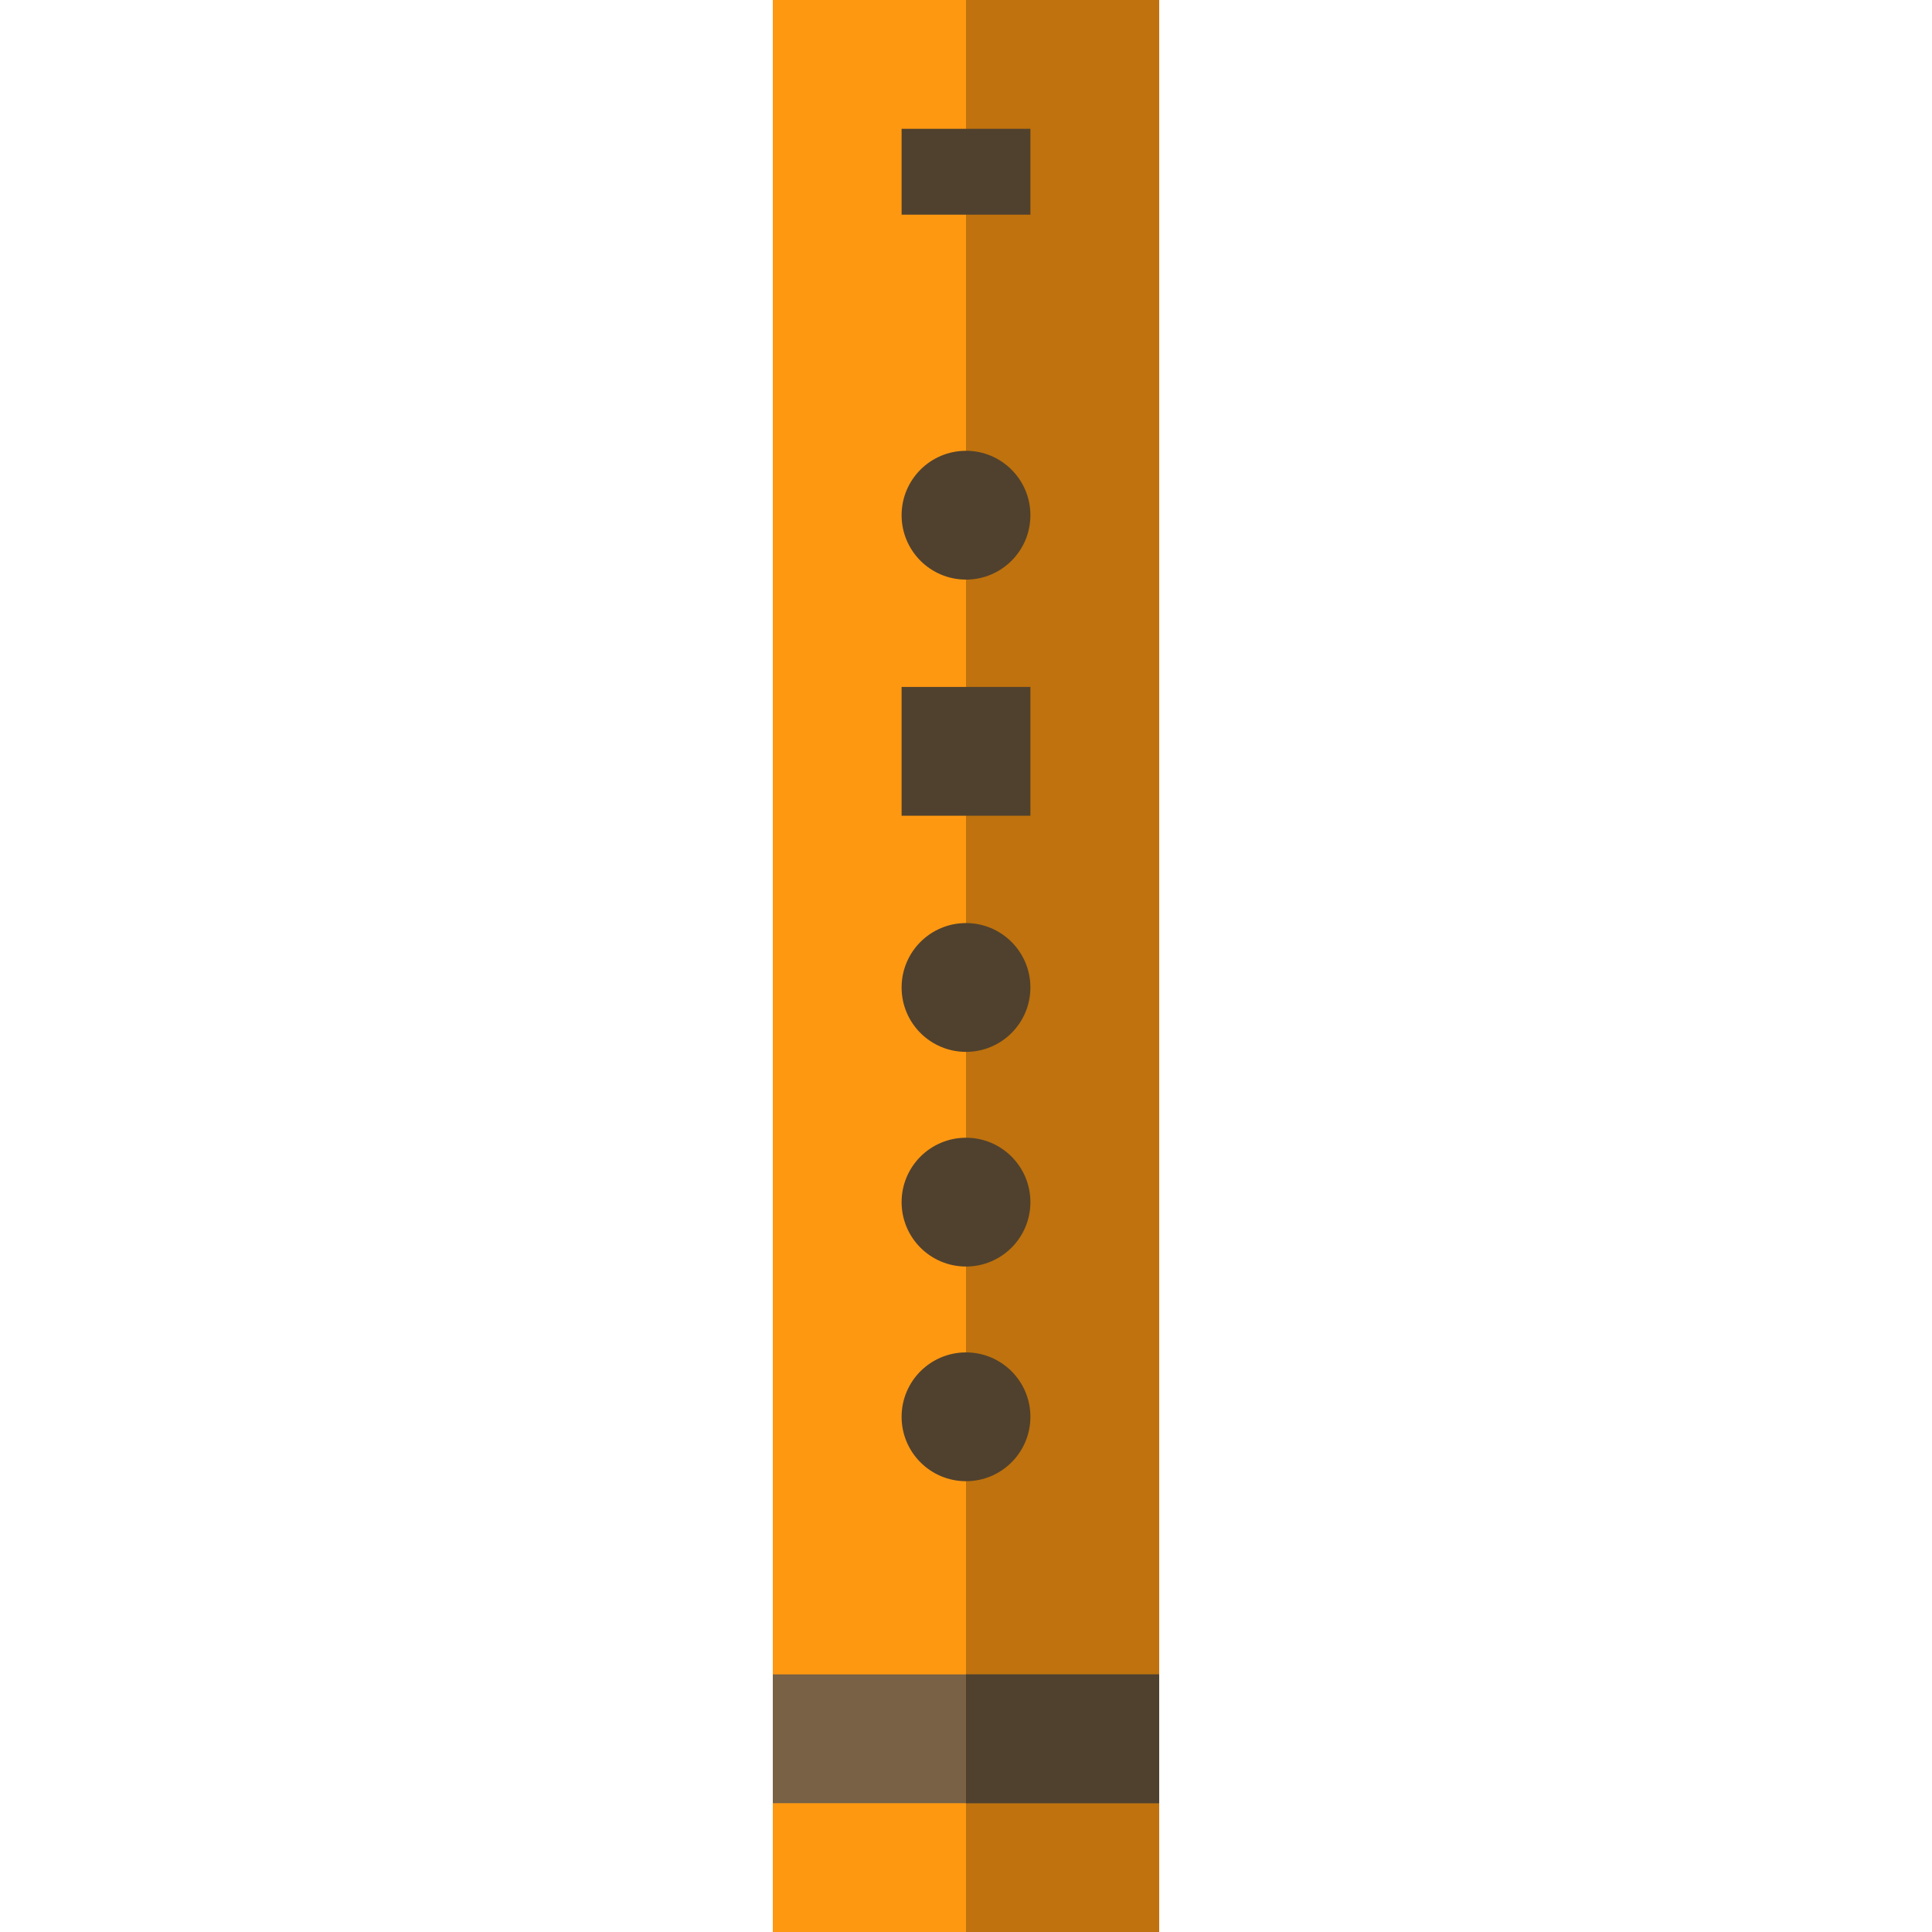
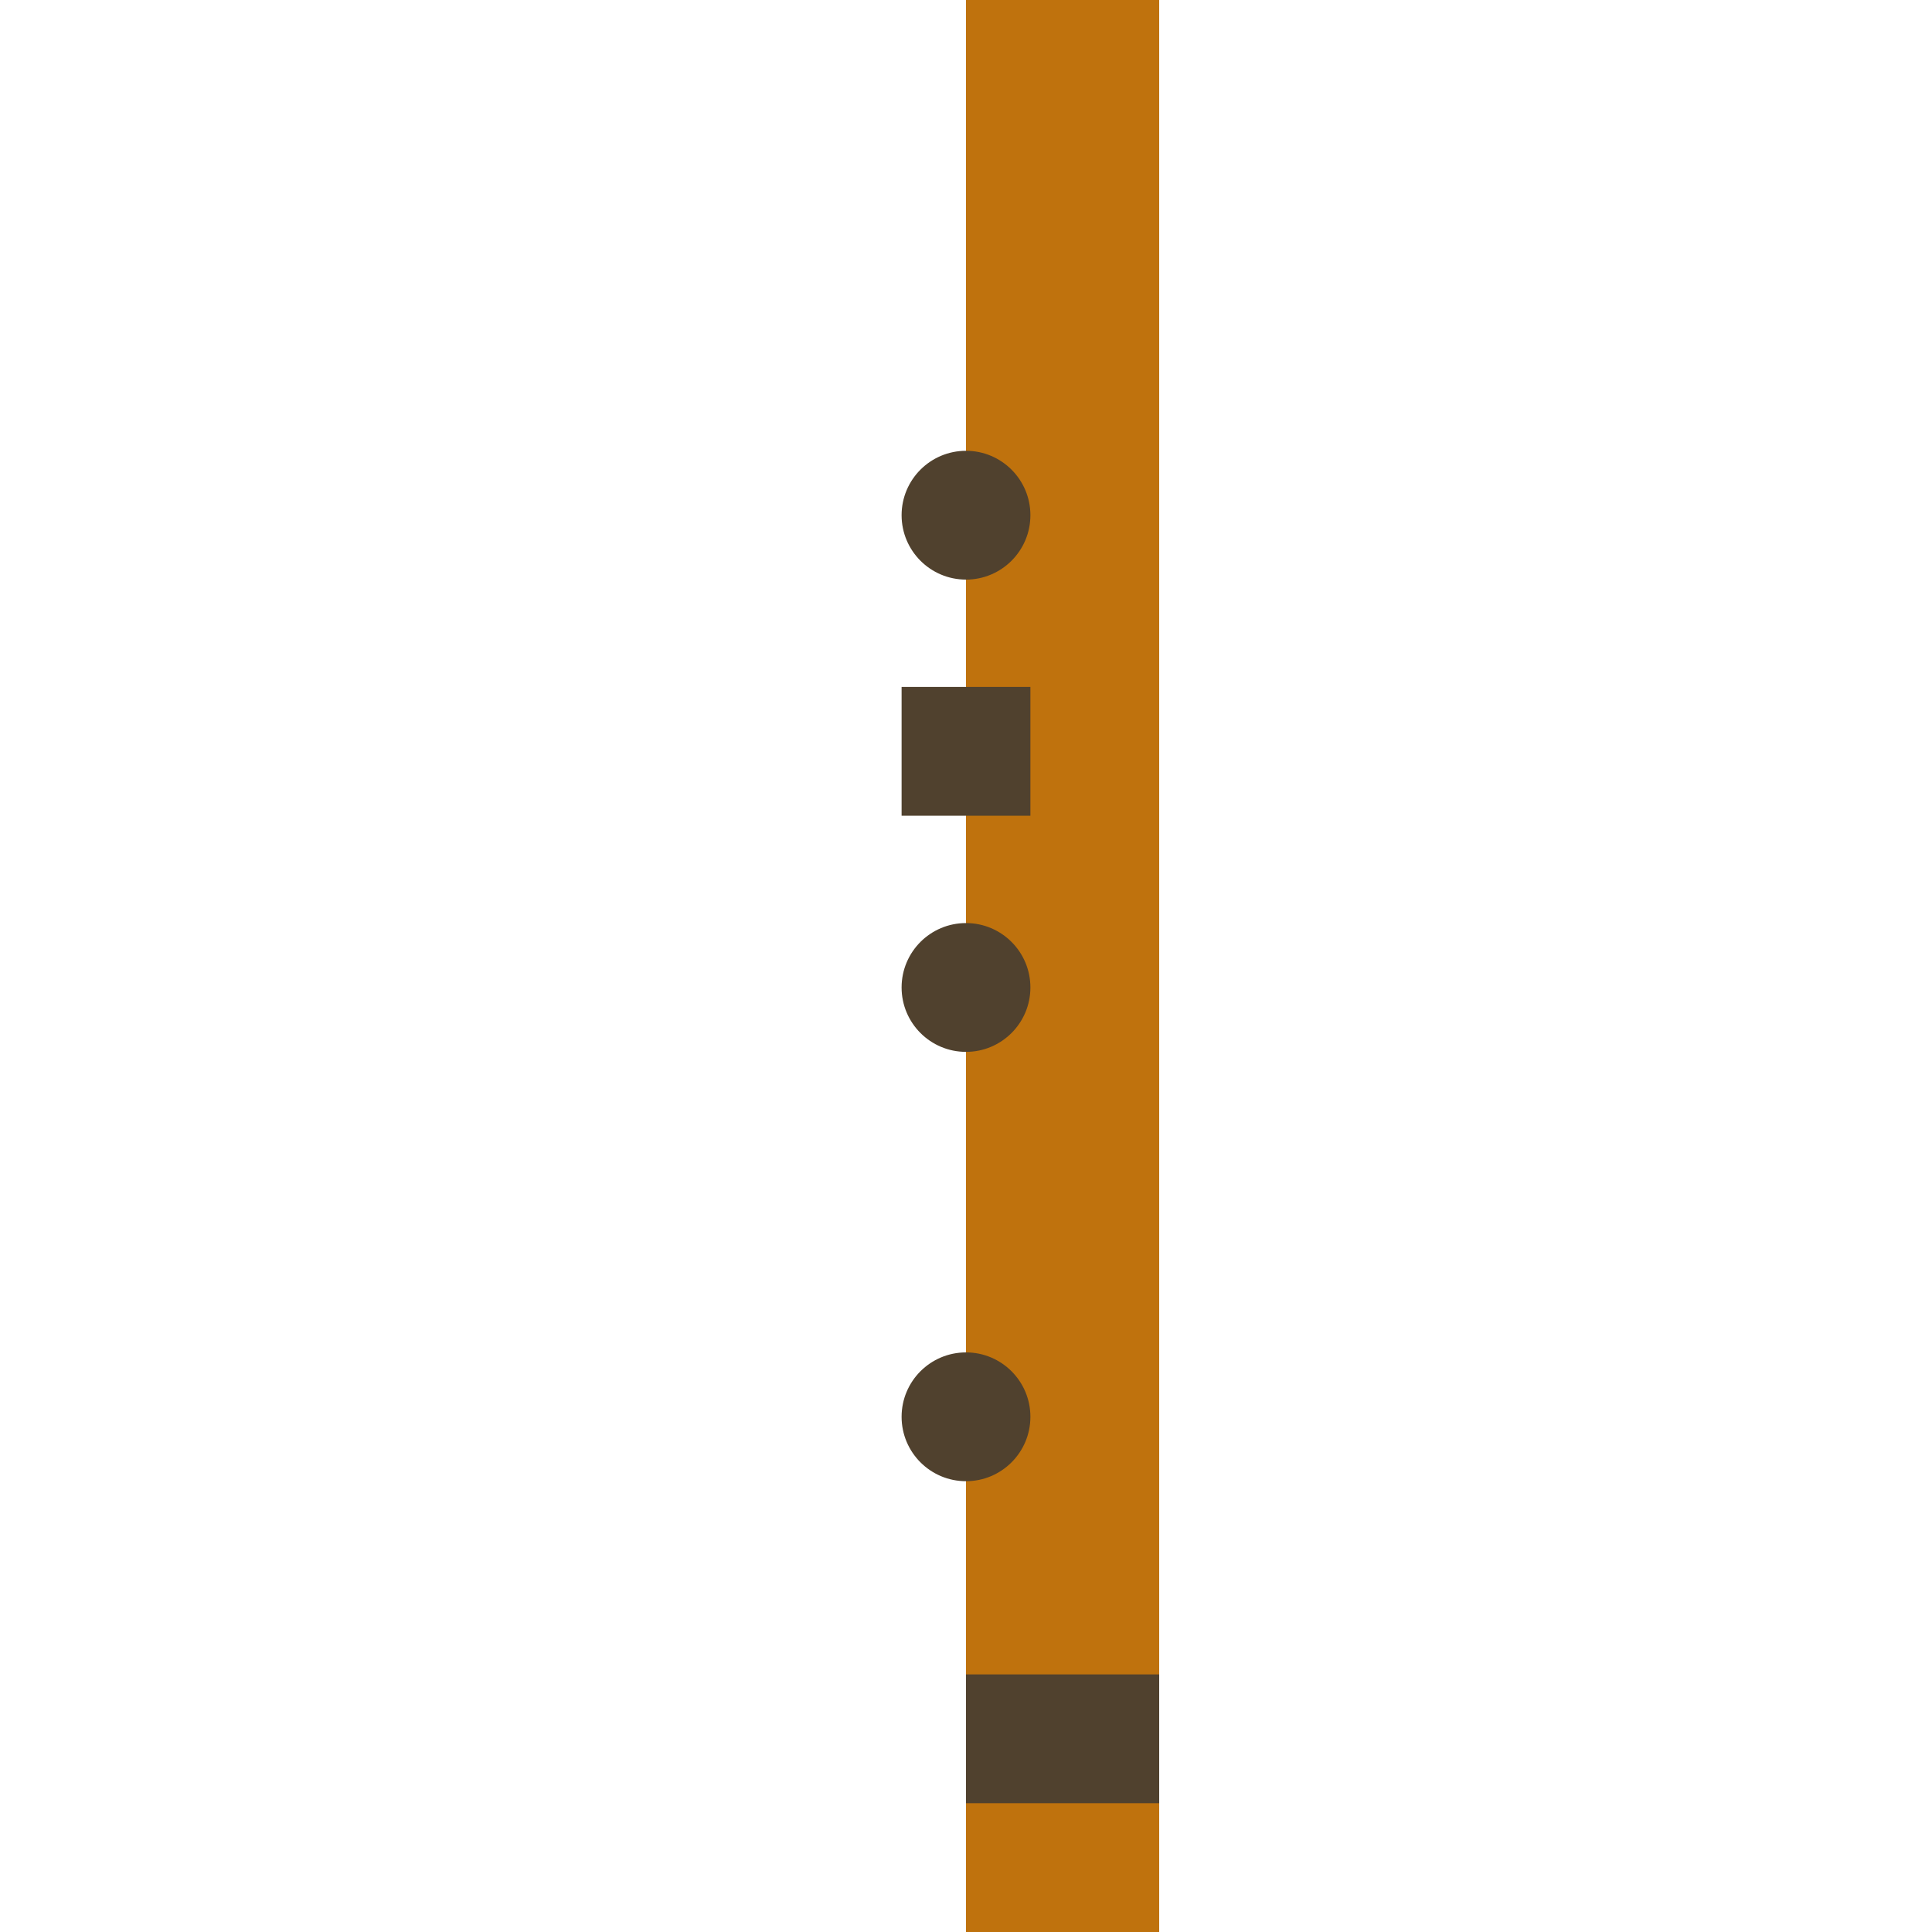
<svg xmlns="http://www.w3.org/2000/svg" version="1.1" id="Layer_1" viewBox="0 0 512 512" xml:space="preserve">
-   <rect x="204.8" style="fill:#FF9811;" width="102.4" height="512" />
  <rect x="256" style="fill:#BF720D;" width="51.2" height="512" />
  <g>
-     <rect x="238.933" y="34.133" style="fill:#50412E;" width="34.133" height="22.756" />
    <rect x="238.933" y="182.044" style="fill:#50412E;" width="34.133" height="34.133" />
    <circle style="fill:#50412E;" cx="256" cy="136.533" r="17.067" />
    <circle style="fill:#50412E;" cx="256" cy="261.689" r="17.067" />
-     <circle style="fill:#50412E;" cx="256" cy="318.578" r="17.067" />
    <circle style="fill:#50412E;" cx="256" cy="375.467" r="17.067" />
  </g>
-   <rect x="204.8" y="443.733" style="fill:#786145;" width="102.4" height="34.133" />
  <rect x="256" y="443.733" style="fill:#50412E;" width="51.2" height="34.133" />
</svg>